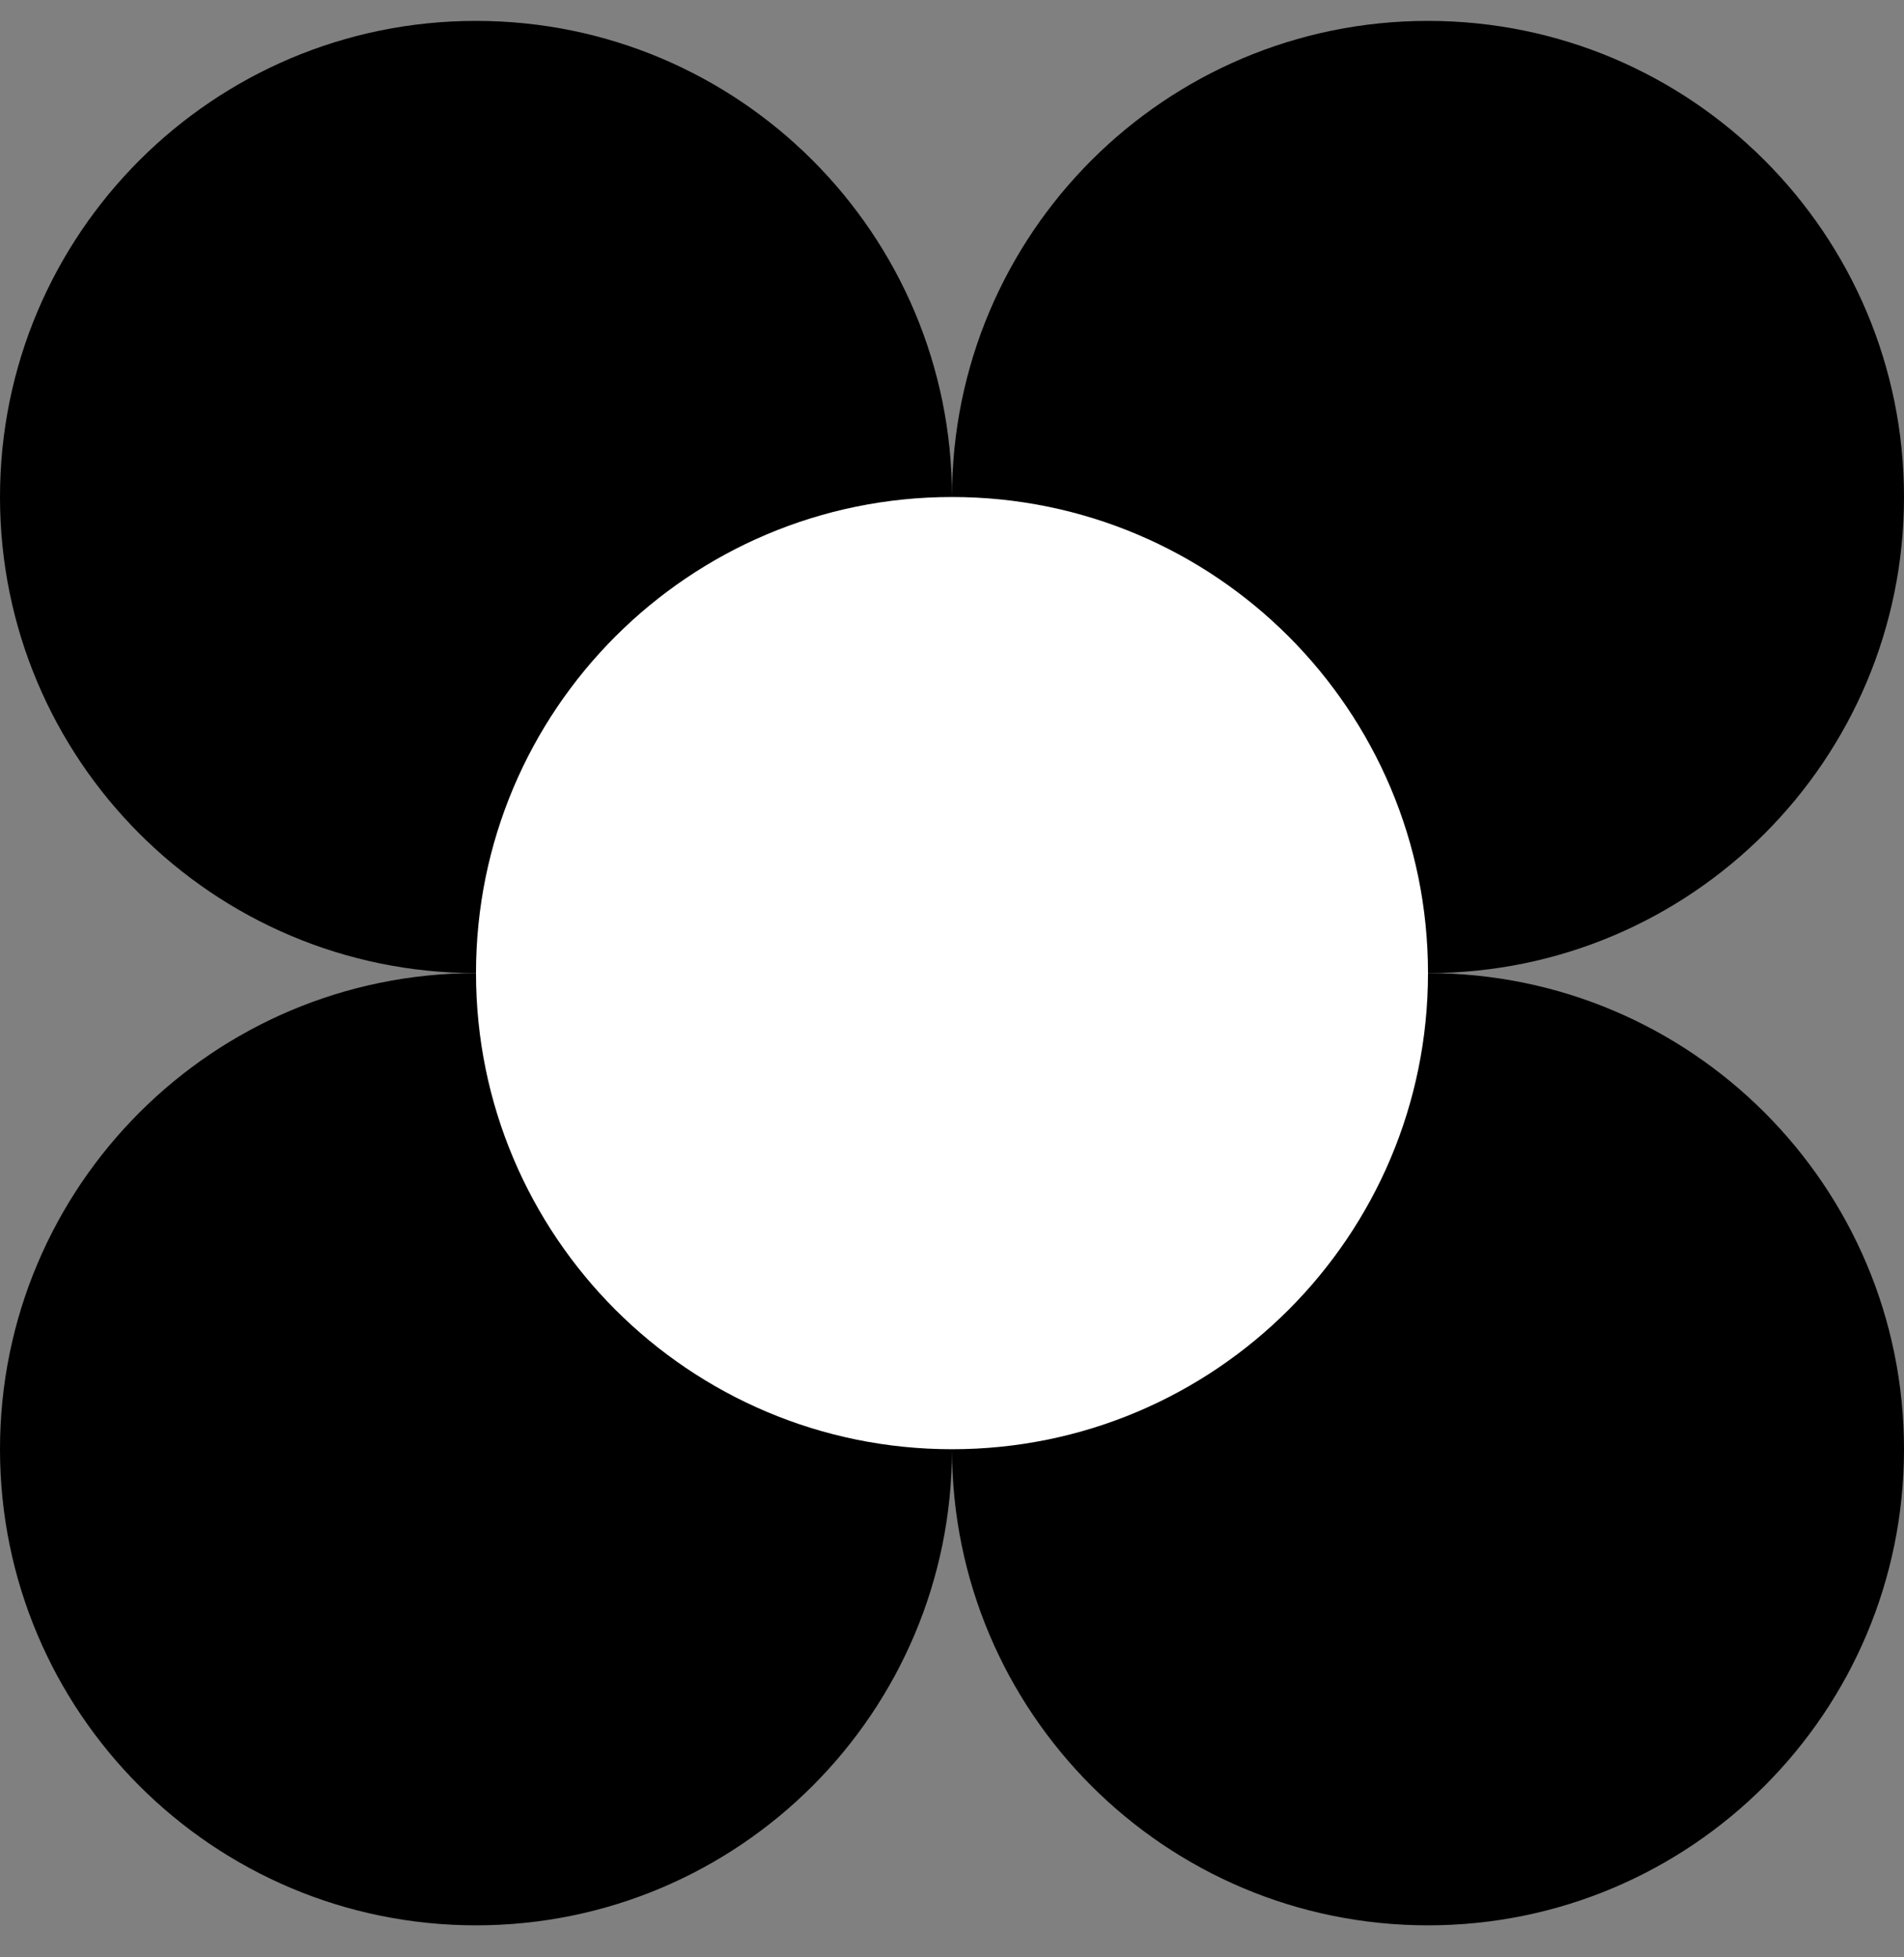
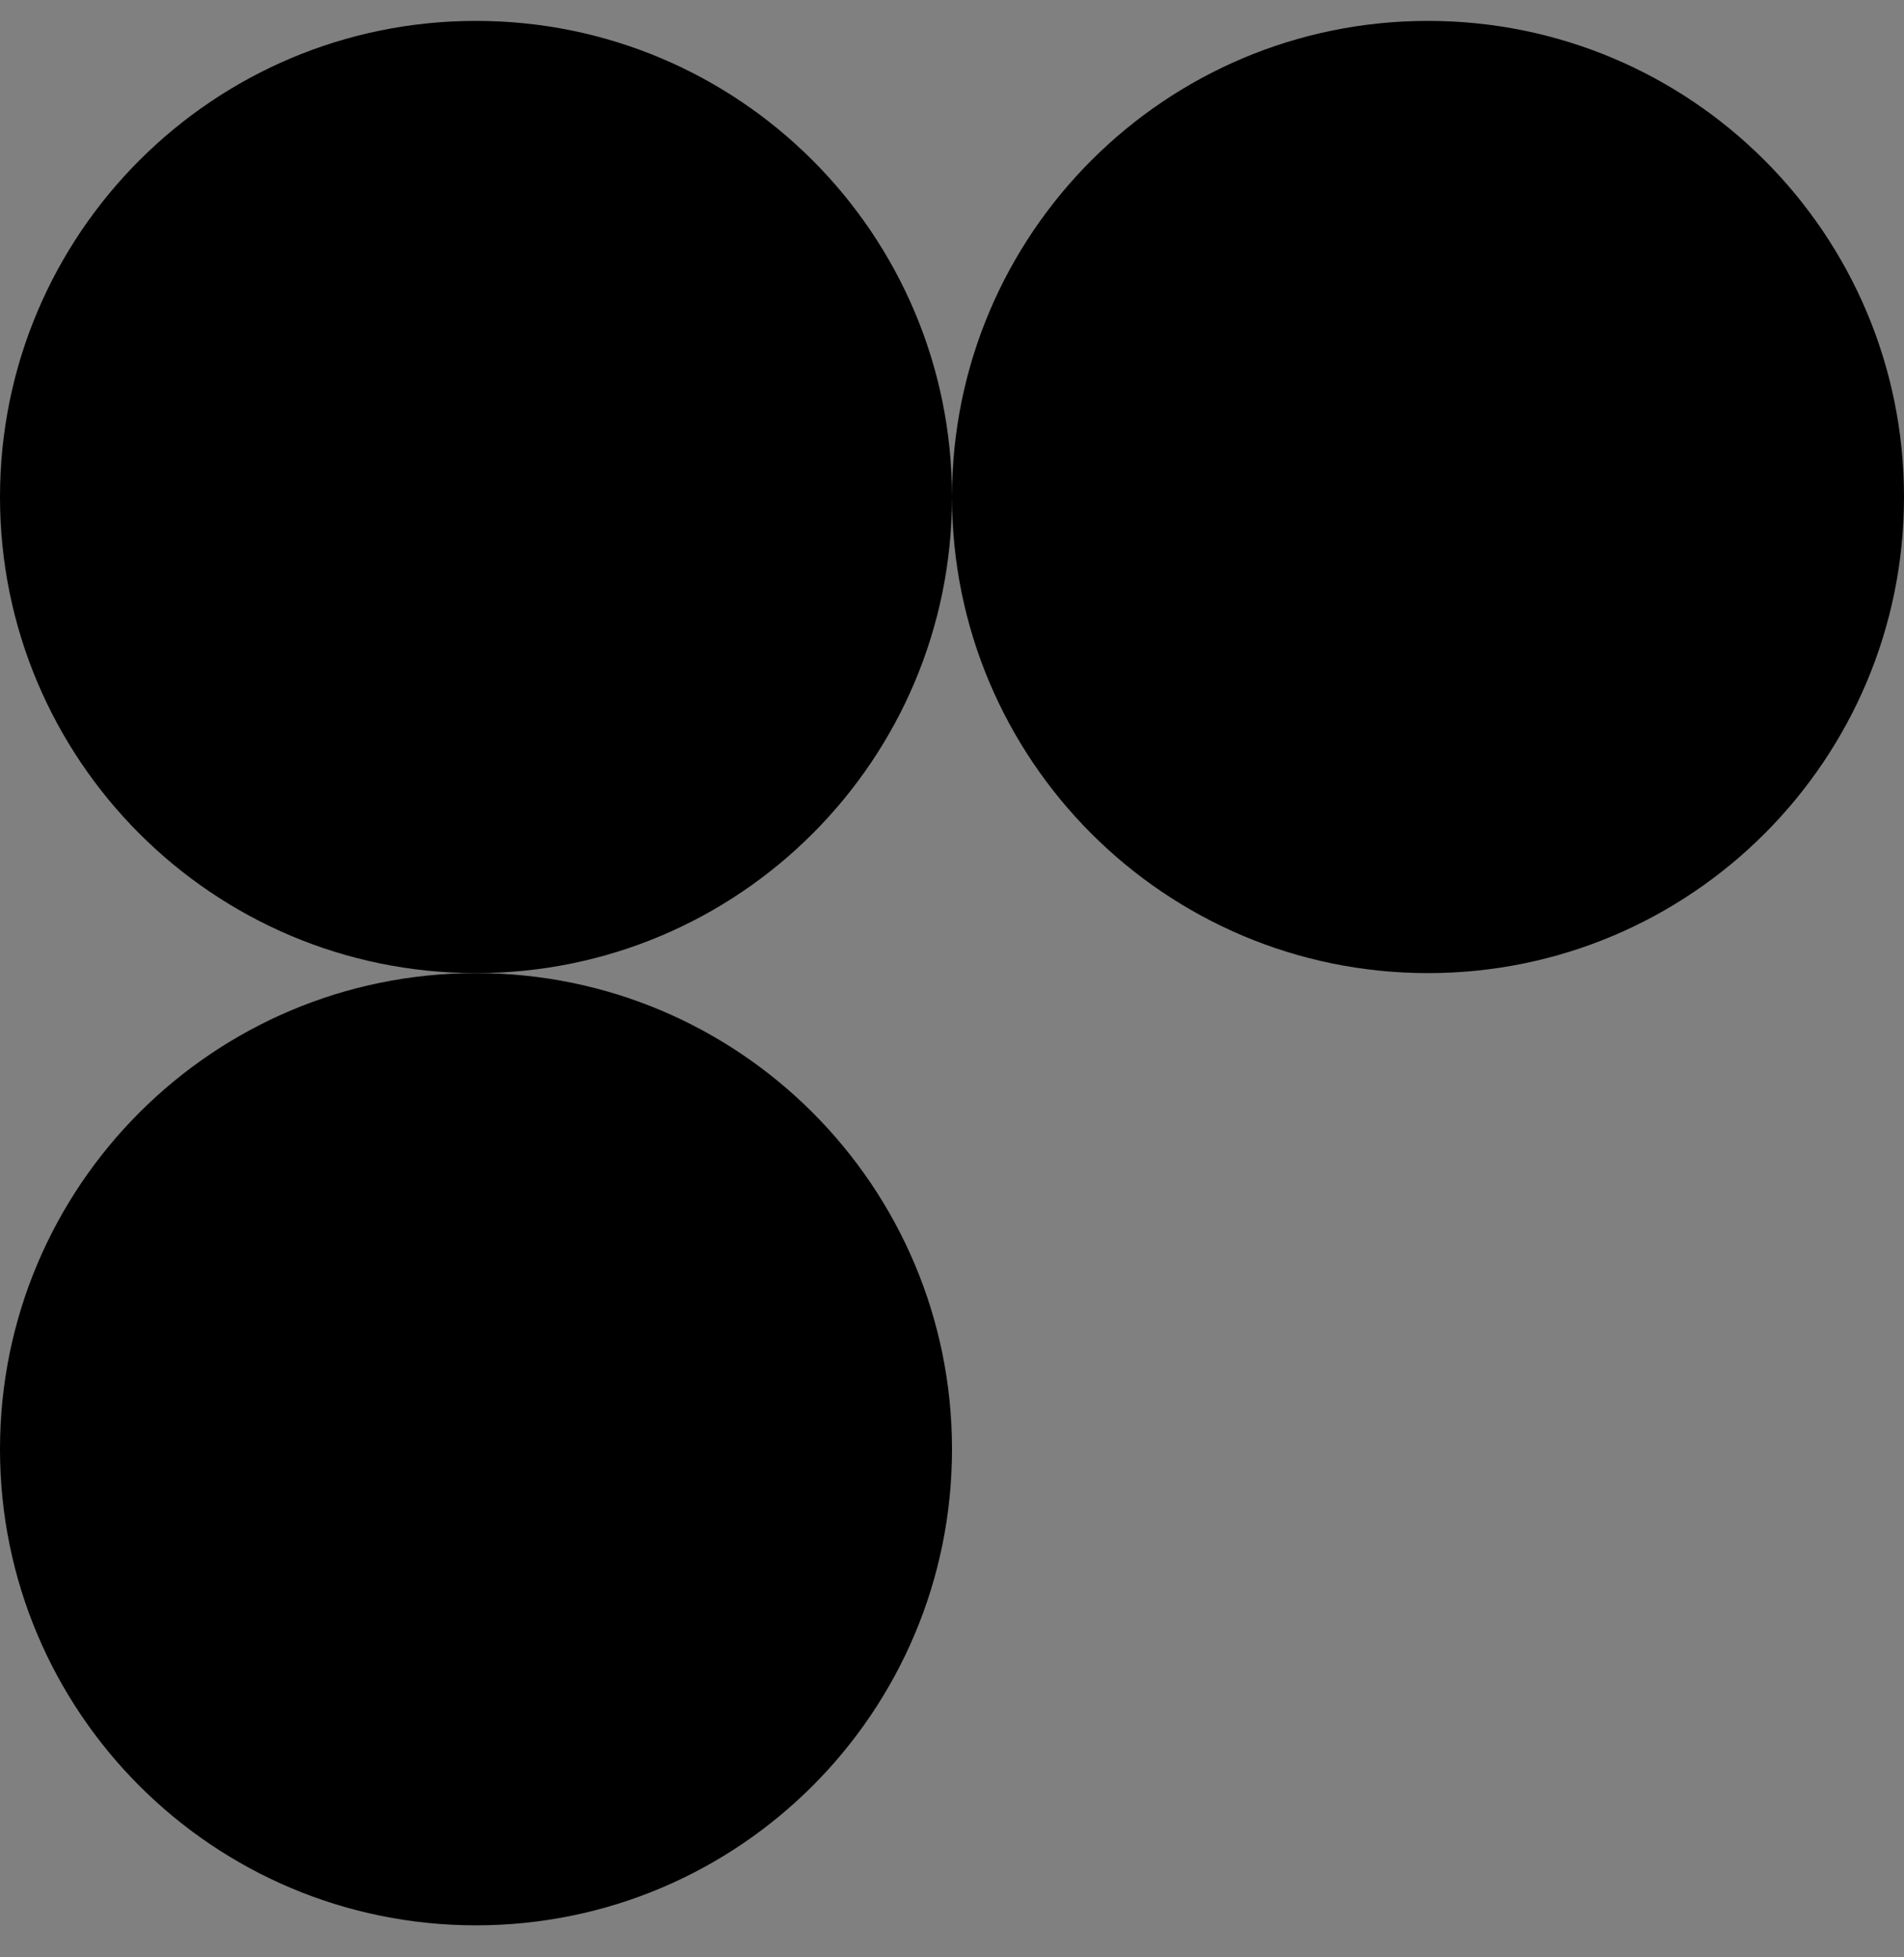
<svg xmlns="http://www.w3.org/2000/svg" width="36" height="37" viewBox="0 0 36 37" fill="none">
  <rect x="0" y="0" width="36" height="37" fill="#808080" stroke="none" />
  <path d="M9 36.395C13.971 36.395 18 32.365 18 27.395C18 22.424 13.971 18.395 9 18.395C4.029 18.395 0 22.424 0 27.395C0 32.365 4.029 36.395 9 36.395Z" fill="black" />
-   <path d="M27 36.395C31.971 36.395 36 32.365 36 27.395C36 22.424 31.971 18.395 27 18.395C22.029 18.395 18 22.424 18 27.395C18 32.365 22.029 36.395 27 36.395Z" fill="black" />
  <path d="M9 18.395C13.971 18.395 18 14.365 18 9.395C18 4.424 13.971 0.395 9 0.395C4.029 0.395 0 4.424 0 9.395C0 14.365 4.029 18.395 9 18.395Z" fill="black" />
  <path d="M27 18.395C31.971 18.395 36 14.365 36 9.395C36 4.424 31.971 0.395 27 0.395C22.029 0.395 18 4.424 18 9.395C18 14.365 22.029 18.395 27 18.395Z" fill="black" />
-   <path d="M18 27.395C22.971 27.395 27 23.365 27 18.395C27 13.424 22.971 9.395 18 9.395C13.029 9.395 9 13.424 9 18.395C9 23.365 13.029 27.395 18 27.395Z" fill="white" />
</svg>